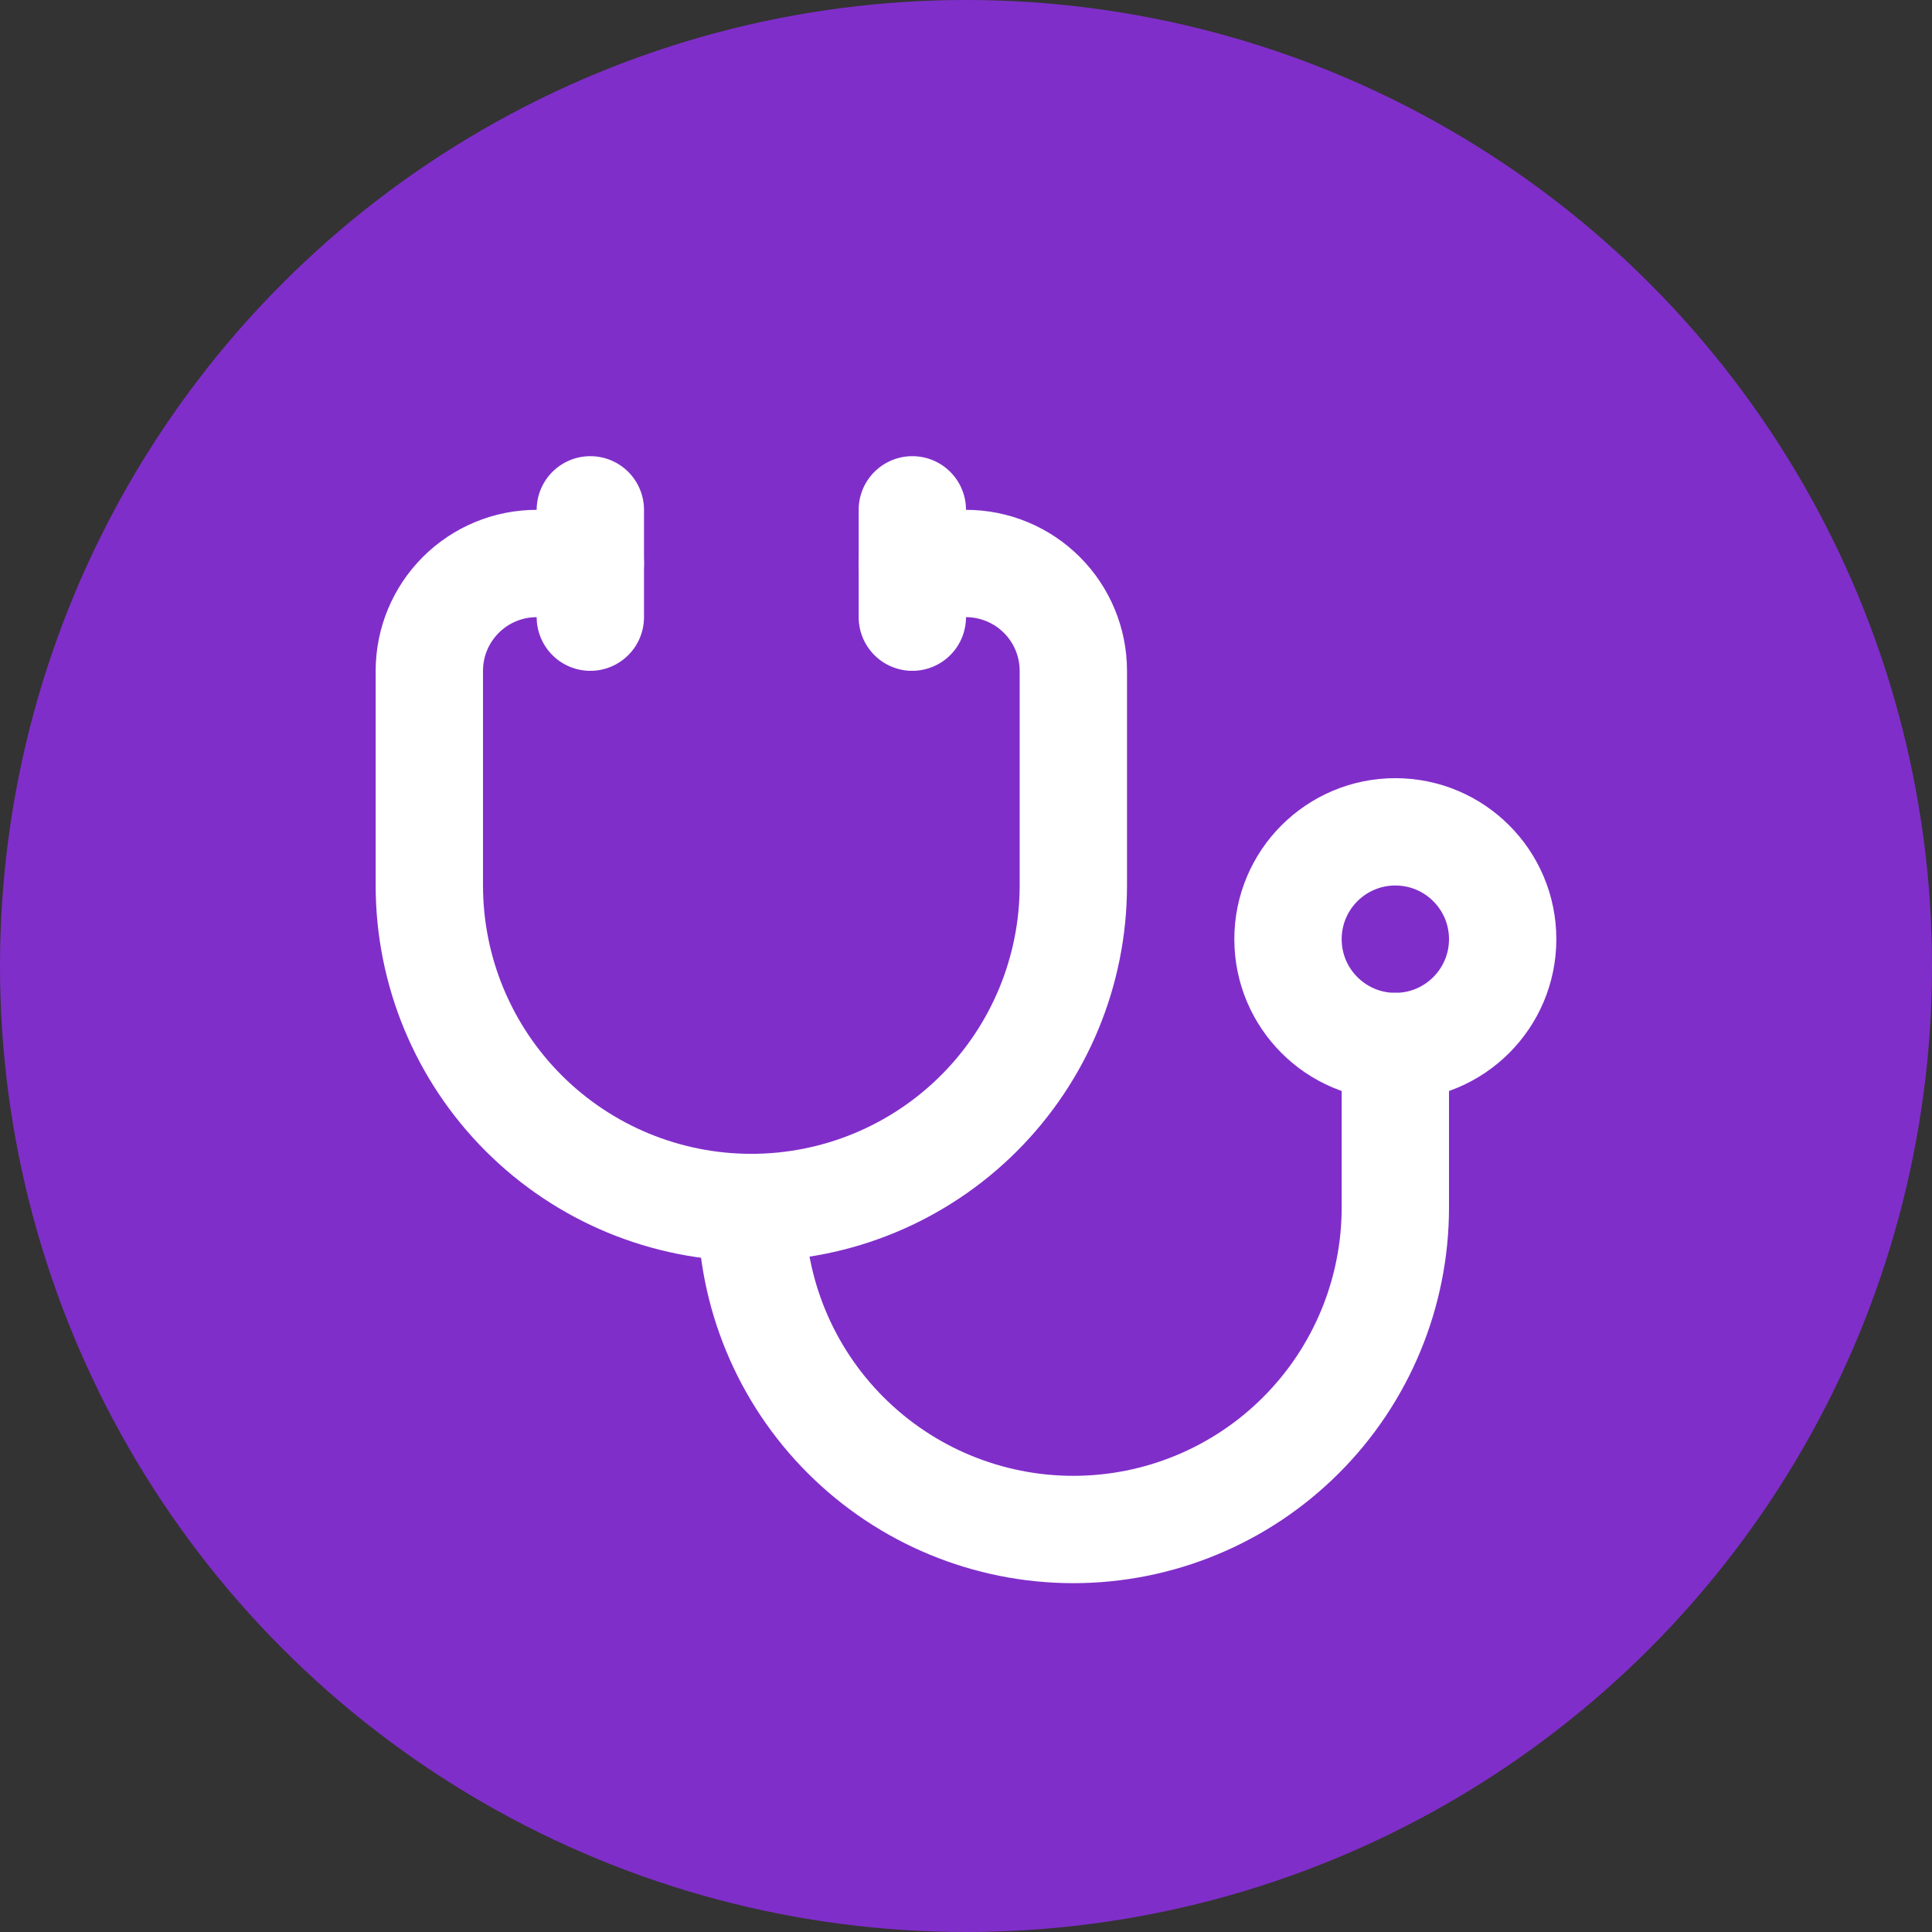
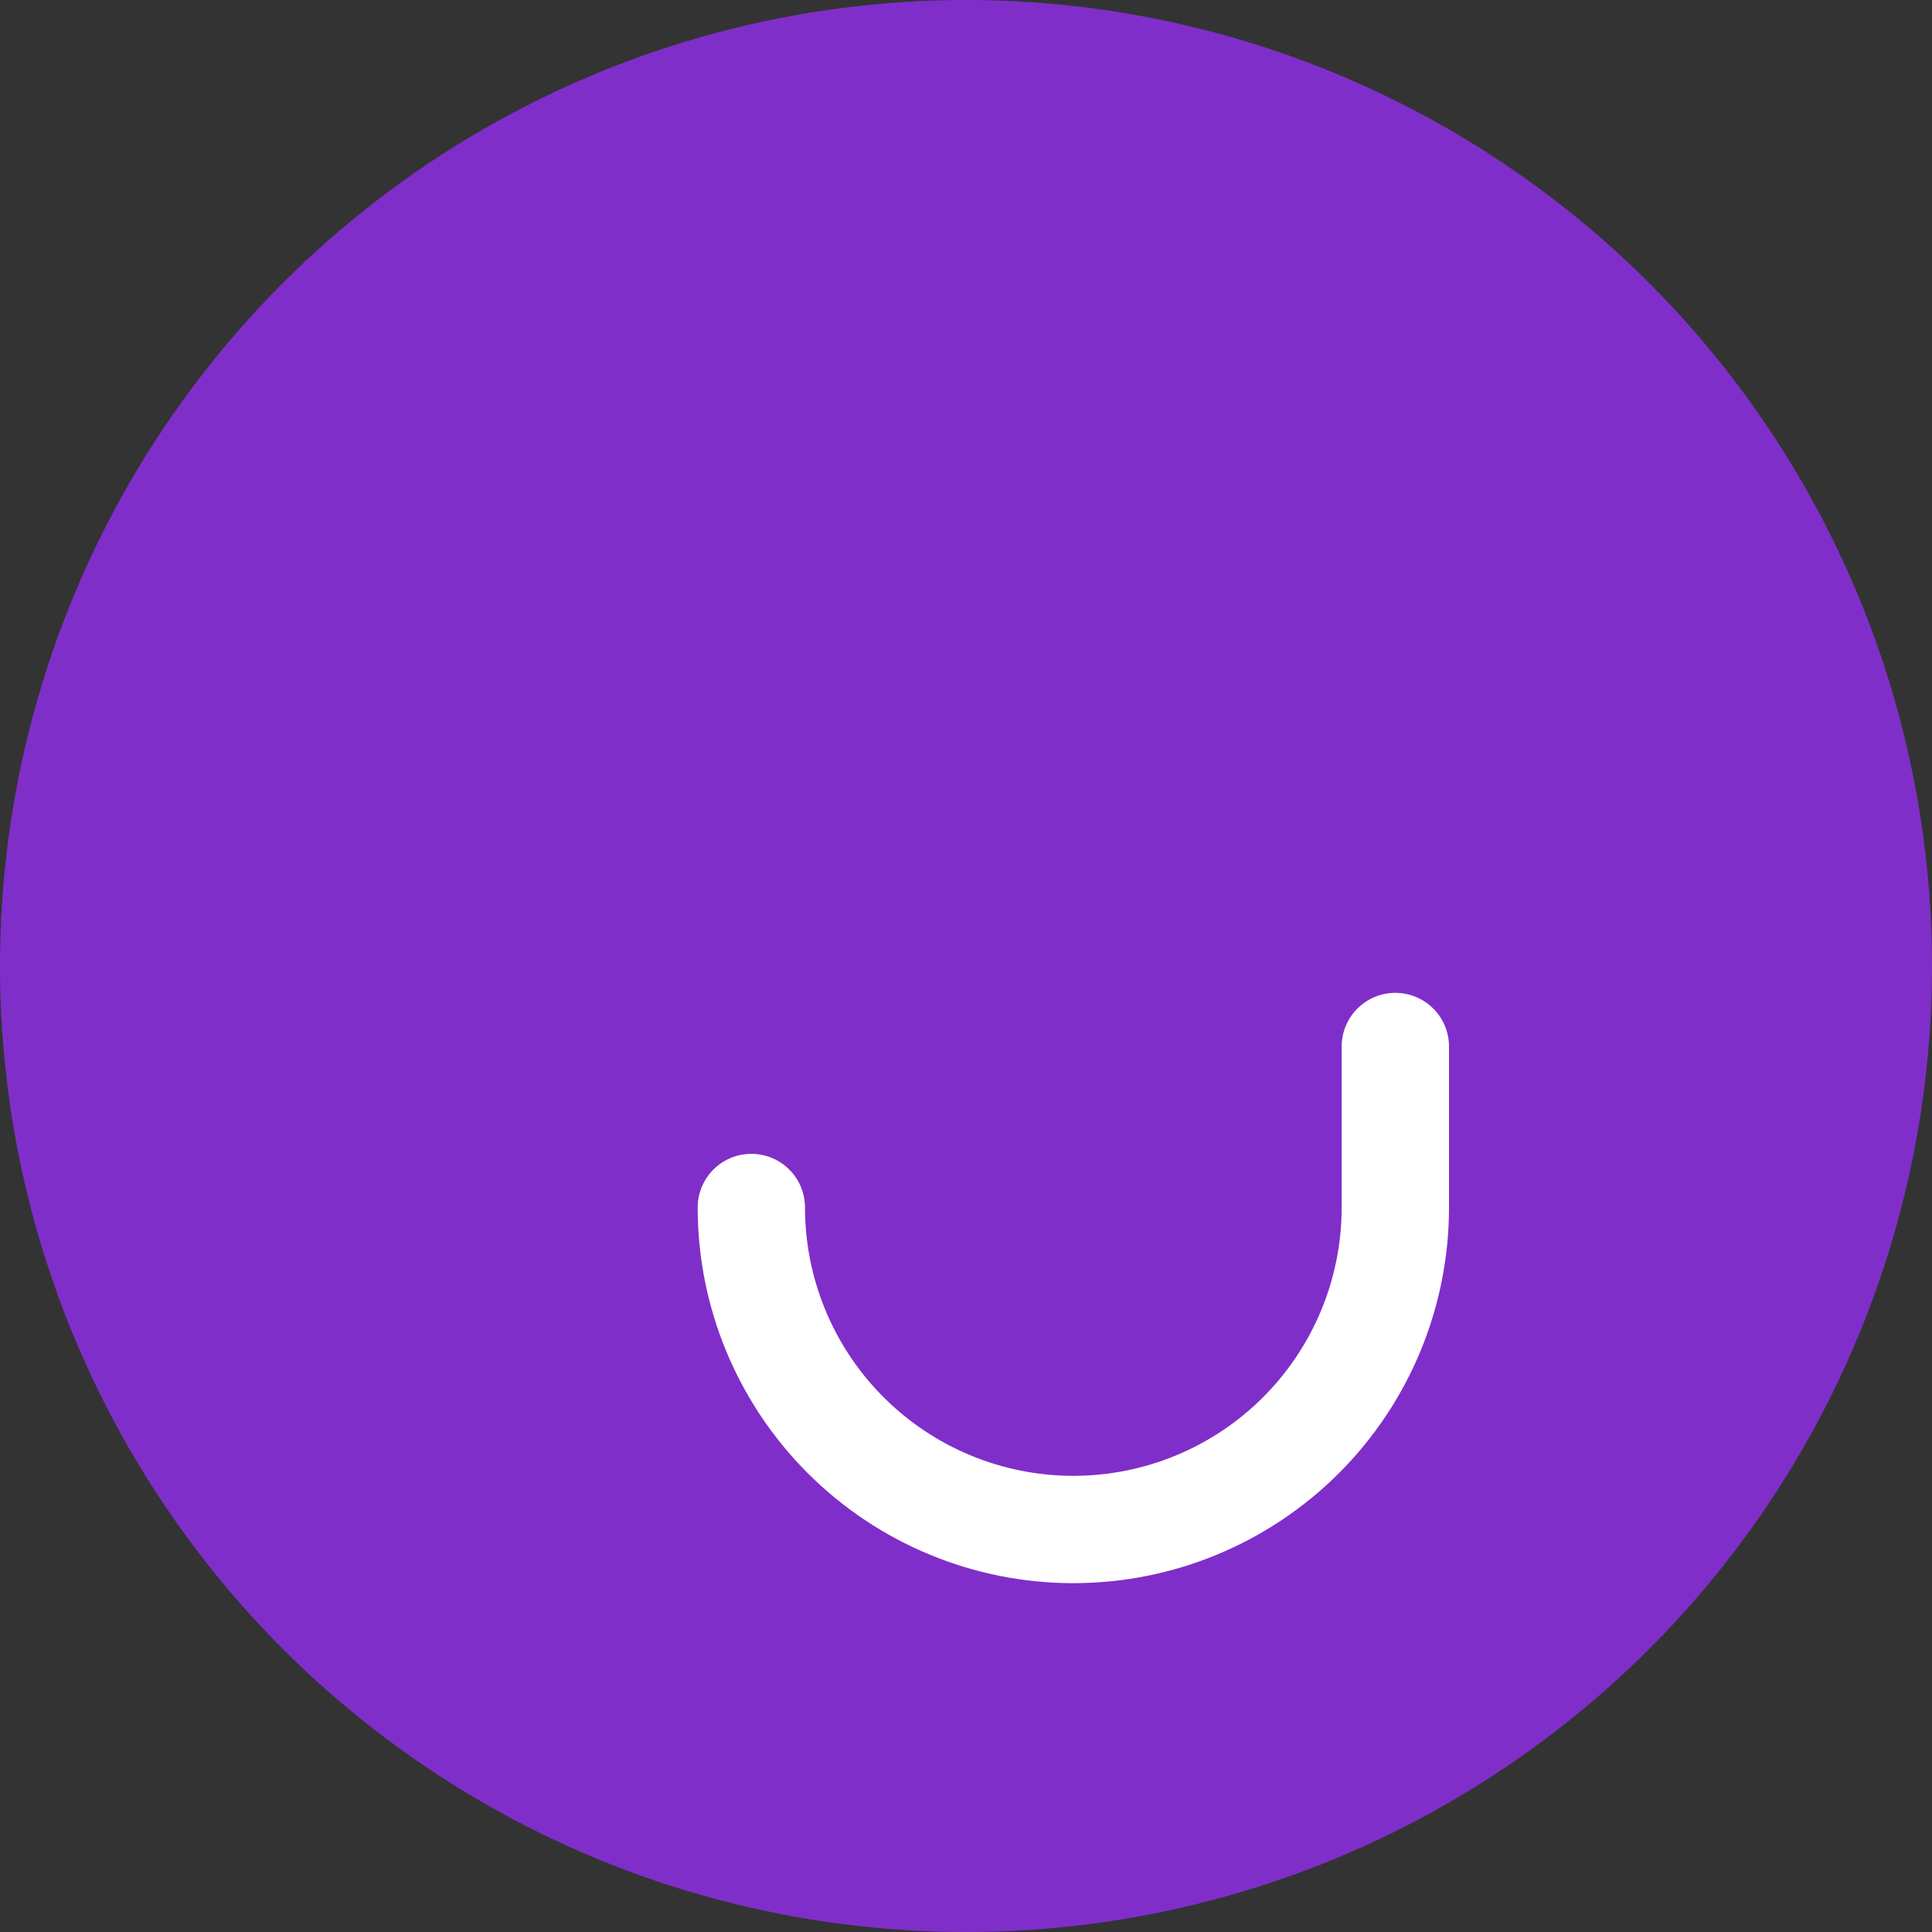
<svg xmlns="http://www.w3.org/2000/svg" width="72" height="72" viewBox="0 0 72 72" fill="none">
  <rect x="0" y="0" width="72" height="72" fill="#333333" stroke="none" />
  <circle cx="36" cy="36" r="36" fill="#802ECA" />
-   <path d="M34 19V23" stroke="white" stroke-width="4" stroke-linecap="round" stroke-linejoin="round" />
-   <path d="M22 19V23" stroke="white" stroke-width="4" stroke-linecap="round" stroke-linejoin="round" />
-   <path d="M22 21H20C18.939 21 17.922 21.421 17.172 22.172C16.421 22.922 16 23.939 16 25V33C16 36.183 17.264 39.235 19.515 41.485C21.765 43.736 24.817 45 28 45C31.183 45 34.235 43.736 36.485 41.485C38.736 39.235 40 36.183 40 33V25C40 23.939 39.579 22.922 38.828 22.172C38.078 21.421 37.061 21 36 21H34" stroke="white" stroke-width="4" stroke-linecap="round" stroke-linejoin="round" />
  <path d="M28 45C28 48.183 29.264 51.235 31.515 53.485C33.765 55.736 36.817 57 40 57C43.183 57 46.235 55.736 48.485 53.485C50.736 51.235 52 48.183 52 45V39" stroke="white" stroke-width="4" stroke-linecap="round" stroke-linejoin="round" />
-   <path d="M52 39C54.209 39 56 37.209 56 35C56 32.791 54.209 31 52 31C49.791 31 48 32.791 48 35C48 37.209 49.791 39 52 39Z" stroke="white" stroke-width="4" stroke-linecap="round" stroke-linejoin="round" />
</svg>